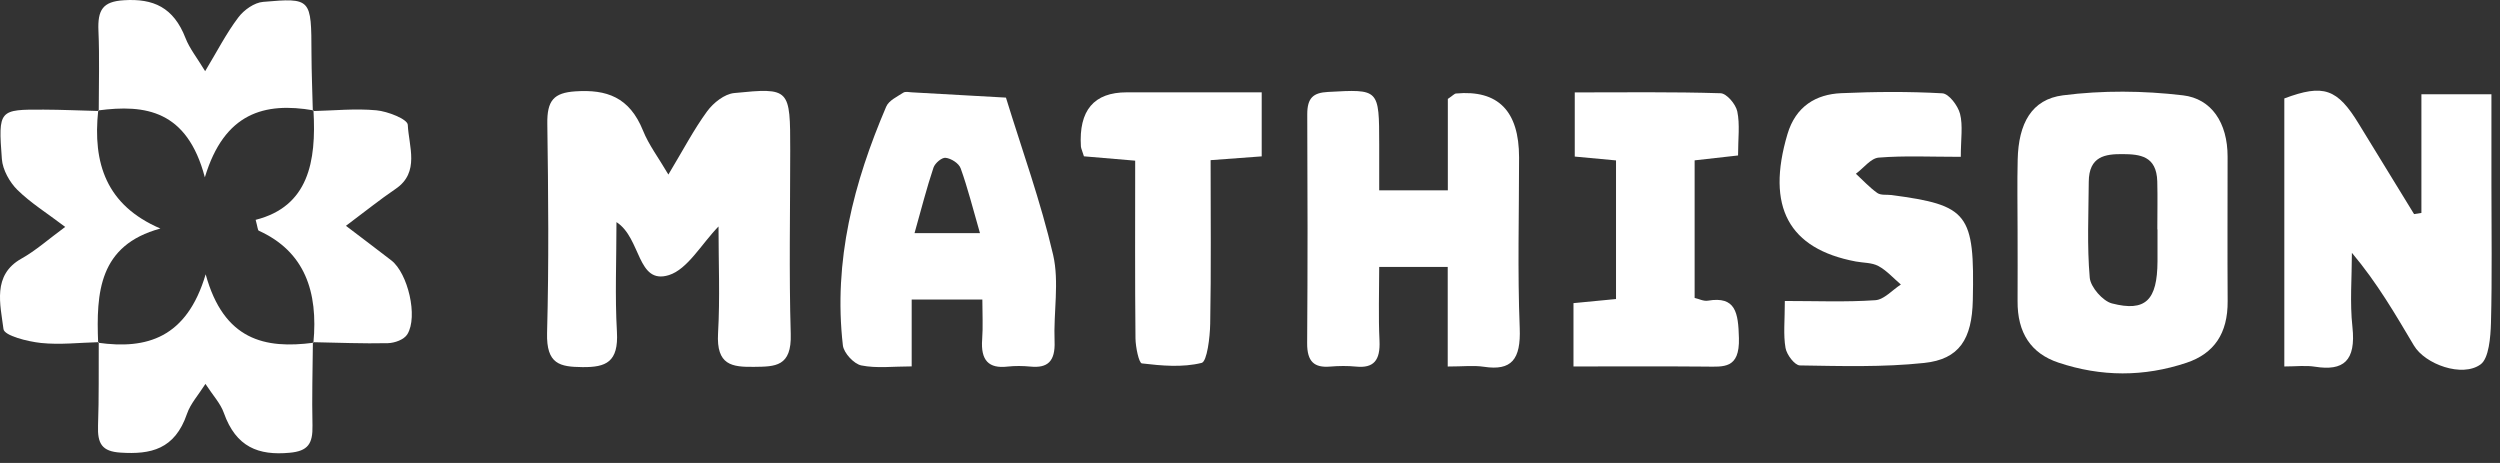
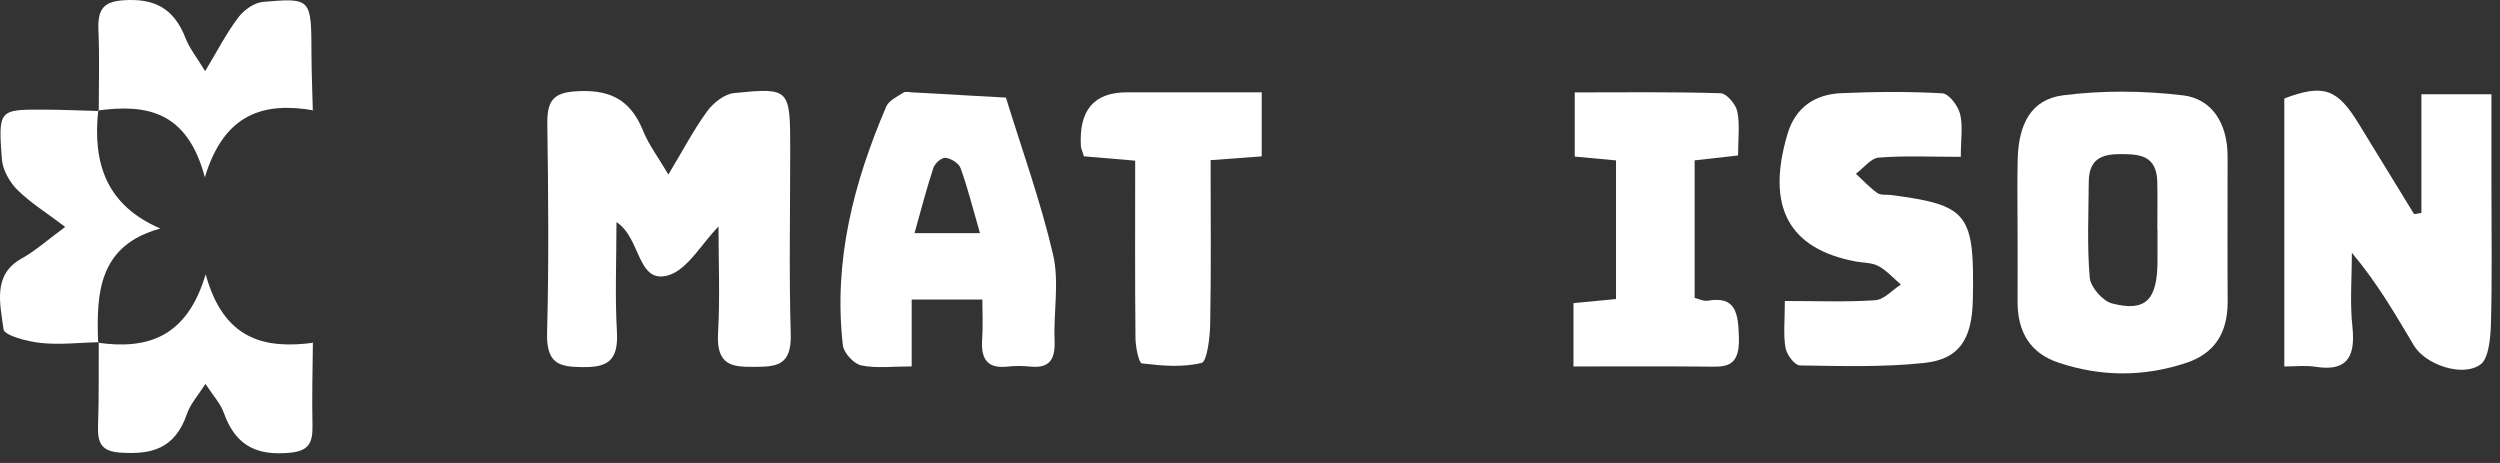
<svg xmlns="http://www.w3.org/2000/svg" width="135" height="25" viewBox="0 0 135 25" fill="none">
  <rect x="0" y="0" width="135" height="25" fill="#333333" stroke="none" />
  <path d="M36.091 9.428C36.889 8.1 37.466 6.993 38.184 6.012C38.53 5.541 39.126 5.077 39.644 5.025C42.669 4.726 42.672 4.768 42.672 8.135C42.672 11.435 42.603 14.739 42.7 18.035C42.754 19.81 41.859 19.796 40.717 19.81C39.531 19.824 38.674 19.729 38.775 17.993C38.884 16.095 38.8 14.18 38.8 12.229C37.874 13.182 37.13 14.538 36.123 14.855C34.394 15.396 34.632 12.855 33.289 11.994C33.289 14.071 33.204 16 33.314 17.916C33.408 19.557 32.724 19.838 31.45 19.824C30.233 19.81 29.498 19.673 29.542 17.975C29.643 14.215 29.608 10.447 29.555 6.684C29.536 5.422 29.906 5.011 31.07 4.933C32.752 4.821 33.989 5.236 34.723 7.053C35.034 7.826 35.548 8.497 36.094 9.428H36.091Z" fill="white" />
  <path d="M130.756 11.502V5.091H134.537V9.973C134.537 12.461 134.578 14.949 134.512 17.434C134.49 18.211 134.399 19.353 133.953 19.676C132.968 20.397 130.956 19.676 130.351 18.657C129.353 16.981 128.38 15.29 127.002 13.652C127.002 14.988 126.886 16.337 127.031 17.652C127.231 19.497 126.544 20.045 125.013 19.803C124.511 19.722 123.99 19.789 123.353 19.789C123.353 14.858 123.353 10.085 123.353 5.316C125.471 4.522 126.215 4.782 127.382 6.701C128.371 8.325 129.369 9.941 130.36 11.561L130.759 11.498L130.756 11.502Z" fill="white" />
  <path d="M108.949 12.43C108.949 11.158 108.924 9.886 108.955 8.617C108.999 6.667 109.705 5.366 111.396 5.148C113.533 4.874 115.736 4.895 117.88 5.148C119.417 5.328 120.293 6.628 120.29 8.462C120.29 11.063 120.277 13.664 120.293 16.265C120.306 18.008 119.556 19.094 118.074 19.589C115.771 20.359 113.461 20.352 111.158 19.582C109.674 19.087 108.933 17.976 108.949 16.247C108.958 14.975 108.949 13.702 108.949 12.434V12.43ZM116.505 12.388H116.496C116.496 11.524 116.515 10.662 116.493 9.798C116.455 8.413 115.548 8.329 114.626 8.322C113.69 8.315 112.799 8.431 112.793 9.823C112.783 11.548 112.696 13.284 112.846 14.996C112.893 15.512 113.555 16.257 114.042 16.384C115.868 16.855 116.493 16.205 116.505 14.117C116.508 13.541 116.505 12.964 116.505 12.392V12.388Z" fill="white" />
-   <path d="M78.177 19.792V14.415H74.477C74.477 15.772 74.43 17.09 74.493 18.397C74.543 19.466 74.176 19.891 73.228 19.796C72.764 19.75 72.287 19.757 71.819 19.796C70.981 19.863 70.579 19.543 70.586 18.527C70.617 14.412 70.611 10.296 70.592 6.181C70.589 5.281 70.918 5.007 71.709 4.965C74.477 4.814 74.474 4.782 74.477 7.808C74.477 8.602 74.477 9.397 74.477 10.279H78.183V5.341C78.453 5.162 78.535 5.056 78.626 5.049C80.895 4.841 82.03 5.991 82.03 8.501C82.03 11.572 81.943 14.647 82.065 17.715C82.131 19.42 81.619 20.031 80.132 19.806C79.58 19.722 79.008 19.792 78.174 19.792H78.177Z" fill="white" />
  <path d="M53.044 16.173H49.231V19.785C48.227 19.785 47.345 19.901 46.51 19.733C46.118 19.655 45.562 19.065 45.515 18.647C44.991 14.074 46.111 9.836 47.853 5.763C47.998 5.422 48.443 5.225 48.773 5.007C48.889 4.93 49.08 4.976 49.234 4.986C50.928 5.078 52.623 5.176 54.321 5.271C55.19 8.096 56.2 10.88 56.869 13.762C57.208 15.227 56.885 16.868 56.947 18.429C56.991 19.525 56.565 19.884 55.651 19.796C55.237 19.757 54.817 19.75 54.402 19.796C53.395 19.912 52.949 19.466 53.037 18.32C53.087 17.645 53.047 16.96 53.047 16.169L53.044 16.173ZM52.918 12.588C52.535 11.263 52.259 10.152 51.876 9.091C51.776 8.813 51.361 8.557 51.067 8.522C50.863 8.494 50.492 8.806 50.408 9.052C50.037 10.163 49.745 11.309 49.385 12.588H52.918Z" fill="white" />
  <path d="M105.883 8.469C104.242 8.469 102.839 8.399 101.449 8.511C101.022 8.546 100.63 9.081 100.218 9.383C100.601 9.734 100.959 10.128 101.373 10.42C101.571 10.557 101.882 10.5 102.139 10.532C106.294 11.084 106.633 11.52 106.532 16.204C106.488 18.313 105.804 19.399 103.906 19.599C101.684 19.835 99.431 19.768 97.193 19.733C96.92 19.729 96.481 19.16 96.418 18.787C96.293 18.07 96.381 17.308 96.381 16.253C98.085 16.253 99.679 16.32 101.267 16.211C101.74 16.18 102.186 15.66 102.647 15.364C102.246 15.024 101.879 14.605 101.433 14.366C101.072 14.173 100.62 14.198 100.209 14.12C96.588 13.438 95.358 11.168 96.522 7.246C96.971 5.728 98.078 5.092 99.418 5.032C101.241 4.951 103.068 4.937 104.888 5.039C105.236 5.06 105.723 5.696 105.842 6.146C106.005 6.779 105.883 7.503 105.883 8.466V8.469Z" fill="white" />
  <path d="M85.037 4.99C87.716 4.99 90.315 4.954 92.913 5.035C93.236 5.046 93.729 5.619 93.814 6.019C93.961 6.726 93.855 7.495 93.855 8.395L91.51 8.659V16.088C91.736 16.137 91.994 16.278 92.229 16.236C93.729 15.983 93.867 16.879 93.902 18.26C93.946 19.929 93.083 19.803 92.104 19.796C89.769 19.775 87.434 19.789 84.968 19.789V16.369C85.73 16.295 86.442 16.229 87.265 16.148V8.662L85.037 8.455V4.99Z" fill="white" />
  <path d="M58.532 8.441C58.435 8.124 58.379 8.019 58.369 7.91C58.248 5.961 59.072 4.986 60.842 4.986C63.227 4.986 65.615 4.986 68.132 4.986V8.444L65.373 8.648C65.373 11.632 65.405 14.556 65.351 17.476C65.339 18.218 65.179 19.522 64.89 19.596C63.858 19.852 62.734 19.75 61.661 19.624C61.501 19.606 61.322 18.745 61.316 18.271C61.284 15.111 61.3 11.948 61.3 8.676L58.529 8.441H58.532Z" fill="white" />
  <path d="M16.896 18.474C16.883 19.975 16.839 21.479 16.874 22.976C16.896 23.967 16.629 24.357 15.647 24.448C13.962 24.607 12.747 24.15 12.088 22.298C11.906 21.781 11.505 21.363 11.094 20.73C10.704 21.345 10.284 21.799 10.096 22.35C9.44 24.269 8.141 24.55 6.502 24.441C5.511 24.375 5.257 23.967 5.294 22.972C5.348 21.475 5.323 19.971 5.332 18.47L5.301 18.509C7.918 18.875 10.083 18.259 11.106 14.812C12.085 18.379 14.316 18.85 16.924 18.509L16.896 18.474Z" fill="white" />
  <path d="M5.332 5.998C5.332 4.557 5.379 3.113 5.316 1.672C5.266 0.53 5.548 0.083 6.688 0.013C8.279 -0.089 9.371 0.393 10.017 2.055C10.237 2.621 10.629 3.102 11.078 3.844C11.724 2.772 12.223 1.795 12.867 0.944C13.18 0.526 13.739 0.139 14.21 0.101C16.814 -0.124 16.811 -0.085 16.82 2.891C16.824 3.928 16.868 4.965 16.893 6.002L16.927 5.959C14.291 5.503 12.113 6.086 11.062 9.576C10.105 5.949 7.852 5.626 5.301 5.963L5.329 5.998H5.332Z" fill="white" />
  <path d="M5.332 18.477C4.29 18.502 3.242 18.628 2.212 18.52C1.491 18.442 0.232 18.129 0.188 17.771C0.022 16.446 -0.43 14.854 1.158 13.965C1.927 13.536 2.614 12.921 3.521 12.253C2.52 11.494 1.657 10.96 0.935 10.25C0.527 9.846 0.144 9.175 0.101 8.591C-0.1 5.92 -0.056 5.91 2.366 5.92C3.355 5.924 4.343 5.97 5.332 5.994L5.304 5.959C4.999 8.823 5.74 11.086 8.661 12.341C5.338 13.241 5.191 15.799 5.3 18.516L5.332 18.477Z" fill="white" />
-   <path d="M16.896 5.998C18.038 5.97 19.19 5.851 20.323 5.956C20.934 6.012 22.008 6.434 22.02 6.74C22.074 7.903 22.682 9.305 21.367 10.198C20.526 10.767 19.726 11.414 18.681 12.194C19.573 12.872 20.357 13.463 21.135 14.064C22.026 14.756 22.582 17.097 21.998 18.049C21.819 18.344 21.311 18.52 20.95 18.531C19.601 18.562 18.248 18.503 16.896 18.478L16.924 18.513C17.188 15.747 16.453 13.582 13.974 12.458C13.918 12.433 13.911 12.261 13.805 11.871C16.654 11.15 17.09 8.736 16.927 5.96L16.893 6.002L16.896 5.998Z" fill="white" />
</svg>